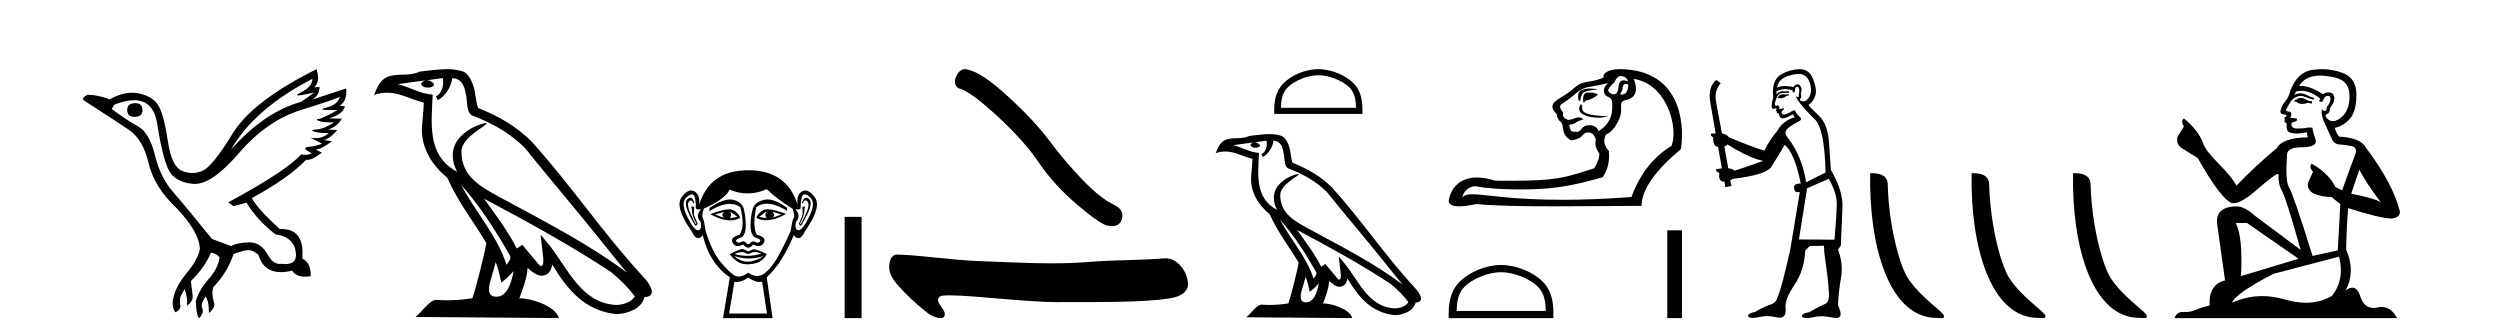
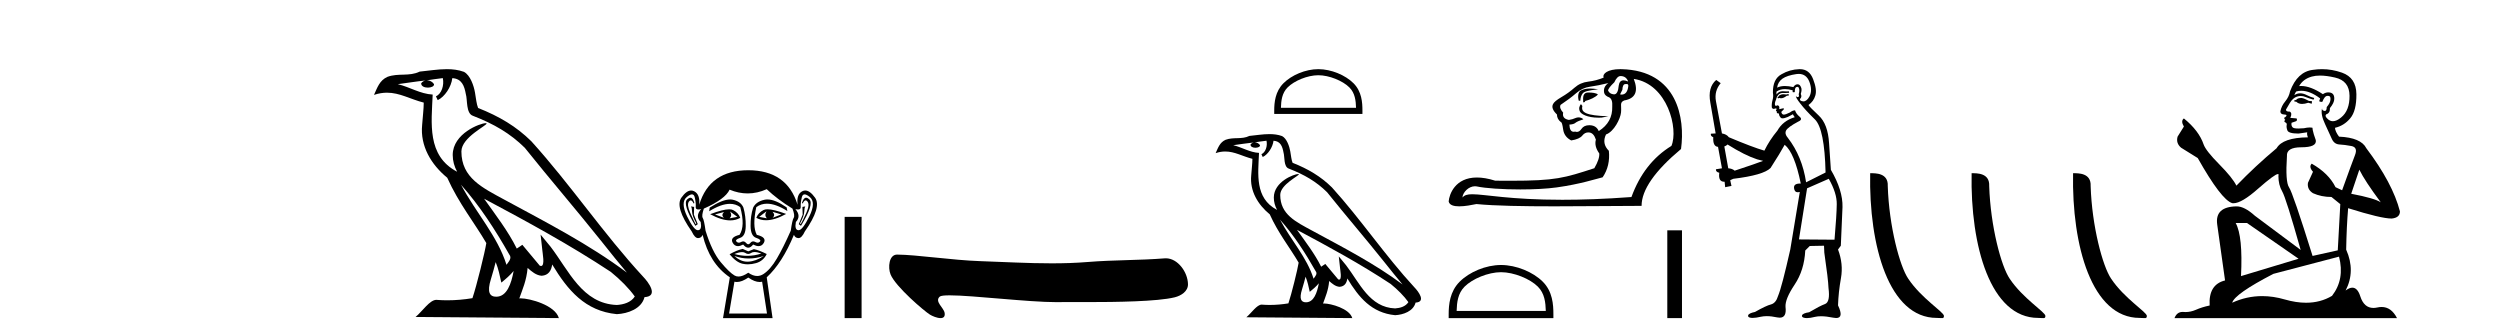
<svg xmlns="http://www.w3.org/2000/svg" width="305.0" height="41.0">
-   <path d="M 16.511 12.586 Q 15.52 12.586 15.52 13.421 Q 15.52 14.257 16.387 14.257 Q 17.378 14.257 17.378 13.483 Q 17.409 12.586 16.511 12.586 ZM 38.121 9.613 Q 38.09 10.604 36.666 11.301 Q 35.962 11.645 36.363 11.645 Q 36.773 11.645 38.338 11.285 L 38.338 11.285 Q 37.409 11.997 36.697 12.431 Q 32.208 13.7 28.183 18.251 Q 31.031 13.267 38.121 9.613 ZM 41.465 11.812 Q 41.217 12.771 39.793 13.127 Q 38.58 13.431 40.445 13.431 Q 40.769 13.431 41.187 13.421 L 41.187 13.421 Q 39.329 14.474 38.88 14.505 Q 38.431 14.536 38.849 14.737 Q 39.267 14.939 40.753 14.939 Q 39.484 15.744 38.632 15.79 Q 37.781 15.836 38.276 16.038 Q 38.772 16.239 40.103 16.239 Q 39.44 16.854 38.487 16.854 Q 38.194 16.854 37.874 16.796 L 37.874 16.796 L 39.298 17.539 Q 38.617 17.787 38.029 17.88 Q 36.45 17.942 38.029 18.685 Q 37.698 18.891 37.23 18.891 Q 36.997 18.891 36.728 18.84 Q 34.994 20.821 27.842 24.691 L 28.493 25.156 L 30.072 24.722 Q 31.31 26.797 33.601 28.592 Q 36.078 28.933 36.109 31.162 Q 36.083 32.216 34.823 32.216 Q 34.602 32.216 34.344 32.184 Q 34.24 32.2 34.139 32.2 Q 33.25 32.2 32.61 30.976 Q 31.783 29.567 30.441 29.567 Q 30.427 29.567 30.412 29.568 Q 29.05 29.583 28.183 30.016 L 25.861 29.15 Q 22.579 25.094 21.078 23.375 Q 19.576 21.657 18.895 18.917 Q 18.214 16.177 16.867 15.434 Q 15.52 14.691 13.631 13.298 L 13.941 12.771 Q 15.333 12.226 16.361 12.226 Q 18.721 12.226 19.173 15.093 Q 19.824 19.211 20.567 20.713 Q 21.31 22.214 23.523 22.431 Q 23.638 22.442 23.756 22.442 Q 25.914 22.442 29.143 18.685 Q 32.548 14.722 36.713 13.421 Q 40.877 12.121 41.465 11.812 ZM 38.617 8.437 Q 30.784 12.338 28.353 16.332 Q 25.923 20.326 24.684 20.852 Q 24.074 21.111 23.46 21.111 Q 22.828 21.111 22.192 20.837 Q 20.938 20.295 20.489 17.276 Q 20.04 14.257 19.421 13.05 Q 18.802 11.842 17.084 11.425 Q 16.615 11.311 16.127 11.311 Q 14.825 11.311 13.384 12.121 Q 11.929 11.564 10.69 11.564 Q 9.792 11.997 10.319 12.307 Q 13.972 14.66 15.706 15.821 Q 17.44 16.982 18.136 19.923 Q 18.833 22.865 21.557 25.403 Q 24.406 28.437 24.375 30.45 Q 24.127 31.688 22.718 33.391 Q 21.31 35.094 21.062 36.766 Q 21.031 37.664 21.403 38.097 Q 21.929 37.881 22.022 37.416 Q 21.867 36.456 22.068 36.1 Q 22.27 35.744 22.517 35.249 Q 22.889 36.209 22.827 37.292 Q 23.57 36.735 23.508 36.085 L 23.291 34.289 Q 24.994 32.617 25.737 30.821 Q 26.48 30.976 26.79 31.41 Q 26.573 32.803 25.443 34.057 Q 24.313 35.311 23.879 36.766 Q 23.972 38.716 24.344 38.809 Q 24.87 38.128 24.7 37.695 Q 24.53 37.261 24.684 36.905 Q 24.839 36.549 25.056 36.178 Q 25.489 36.611 25.489 38.19 Q 26.047 37.788 26.171 37.137 Q 25.737 35.744 26.047 35.001 Q 27.688 33.329 28.493 31.007 Q 29.205 30.698 29.994 30.543 Q 30.135 30.515 30.275 30.515 Q 30.916 30.515 31.527 31.1 Q 32.172 33.203 34.275 33.203 Q 34.896 33.203 35.645 33.02 Q 36.085 33.753 37.238 33.753 Q 37.546 33.753 37.905 33.701 Q 37.967 32.091 36.883 31.534 Q 37.183 27.938 34.322 27.938 Q 34.226 27.938 34.127 27.942 Q 31.372 25.434 30.722 24.165 Q 35.18 21.75 37.347 19.49 Q 37.42 19.504 37.5 19.504 Q 38.139 19.504 39.267 18.623 L 38.524 18.251 Q 39.391 18.128 40.474 17.23 L 39.484 17.075 Q 40.134 17.013 41.156 15.867 L 40.01 15.805 Q 41.094 15.496 41.713 14.474 L 40.134 14.443 Q 41.837 13.948 42.084 12.988 L 41.434 12.895 Q 42.363 12.369 42.239 10.79 L 42.239 10.79 L 38.09 12.152 Q 38.988 11.595 38.988 10.604 L 38.988 10.604 L 38.338 10.666 Q 39.112 9.923 38.617 8.437 Z" style="fill:#000000;stroke:none" />
  <path d="M 56.244 22.54 L 56.244 22.54 C 58.538 25.118 60.437 28.06 62.13 31.048 C 62.486 31.486 62.086 31.888 61.792 32.305 C 60.677 28.763 58.109 26.03 56.244 22.54 ZM 54.023 9.529 C 54.215 10.422 53.862 11.451 53.185 11.755 L 53.402 12.217 C 54.247 11.815 55.06 10.612 55.181 9.532 C 56.335 9.601 56.651 10.47 56.831 11.479 C 57.048 12.168 56.828 13.841 57.702 14.13 C 60.282 15.129 62.255 16.285 64.025 18.031 C 67.08 21.852 70.272 25.552 73.327 29.376 C 74.514 30.865 75.6 32.228 76.481 33.257 C 71.842 29.789 66.658 27.136 61.573 24.38 C 58.87 22.911 56.291 21.71 56.291 18.477 C 56.291 16.738 59.495 15.281 59.363 15.055 C 59.351 15.035 59.314 15.026 59.256 15.026 C 58.598 15.026 55.231 16.274 55.231 18.907 C 55.231 19.637 55.426 20.313 55.766 20.944 C 55.761 20.944 55.756 20.943 55.75 20.943 C 52.058 18.986 52.644 15.028 52.787 11.538 C 51.253 11.453 49.988 10.616 48.531 10.267 C 49.662 10.121 50.788 9.933 51.921 9.816 L 51.921 9.816 C 51.709 9.858 51.514 9.982 51.385 10.154 C 51.366 10.526 51.787 10.69 52.197 10.69 C 52.598 10.69 52.988 10.534 52.95 10.264 C 52.769 9.982 52.439 9.799 52.102 9.799 C 52.092 9.799 52.082 9.799 52.072 9.799 C 52.636 9.719 53.386 9.599 54.023 9.529 ZM 60.473 31.976 C 60.804 32.78 60.976 33.632 61.163 34.476 C 61.701 34.04 62.222 33.593 62.664 33.06 L 62.664 33.06 C 62.376 34.623 61.84 36.199 60.538 36.199 C 59.751 36.199 59.386 35.667 59.891 34.054 C 60.129 33.293 60.318 32.566 60.473 31.976 ZM 59.059 24.242 L 59.059 24.242 C 64.325 27.047 69.539 29.879 74.519 33.171 C 75.692 34.122 76.738 35.181 77.445 36.172 C 76.976 36.901 76.083 37.152 75.257 37.207 C 71.041 37.06 69.391 32.996 67.165 30.093 L 65.953 28.622 L 66.162 30.507 C 66.177 30.846 66.524 32.452 66.006 32.452 C 65.962 32.452 65.912 32.44 65.854 32.415 L 63.724 29.865 C 63.496 30.015 63.281 30.186 63.046 30.325 C 61.99 28.187 60.443 26.196 59.059 24.242 ZM 54.515 8.437 C 53.408 8.437 52.274 8.636 51.199 8.736 C 49.917 9.361 48.618 8.884 47.274 9.373 C 46.303 9.809 46.03 10.693 45.628 11.576 C 46.201 11.386 46.722 11.308 47.213 11.308 C 48.779 11.308 50.04 12.097 51.697 12.518 C 51.694 13.349 51.563 14.292 51.501 15.242 C 51.245 17.816 52.601 20.076 54.563 21.685 C 55.968 24.814 57.912 27.214 59.331 29.655 C 59.162 30.752 58.141 34.89 57.638 36.376 C 56.653 36.542 55.601 36.636 54.566 36.636 C 54.149 36.636 53.734 36.62 53.328 36.588 C 53.296 36.584 53.265 36.582 53.233 36.582 C 52.435 36.582 51.558 37.945 50.698 38.673 L 68.182 38.809 C 67.736 37.233 64.63 36.397 63.526 36.397 C 63.462 36.397 63.405 36.399 63.356 36.405 C 63.746 35.29 64.232 34.243 64.37 32.686 C 64.858 33.123 65.405 33.595 66.088 33.644 C 66.923 33.582 67.262 33.011 67.368 32.267 C 69.26 35.396 71.376 37.951 75.257 38.327 C 76.598 38.261 78.269 37.675 78.63 36.25 C 80.409 36.149 79.105 34.416 78.445 33.737 C 73.604 28.498 69.609 22.517 64.826 17.238 C 62.984 15.421 60.904 14.192 58.328 13.173 C 58.136 12.702 58.074 12.032 57.949 11.295 C 57.813 10.491 57.384 9.174 56.599 8.765 C 55.931 8.519 55.229 8.437 54.515 8.437 Z" style="fill:#000000;stroke:none" />
  <path d="M 88.328 25.865 Q 87.943 26.25 88.328 26.575 L 87.232 26.161 L 88.328 25.865 ZM 94.252 25.835 L 95.319 26.161 L 94.252 26.575 Q 94.637 26.25 94.252 25.835 ZM 89.068 25.805 L 89.957 26.457 L 89.009 26.635 Q 89.365 26.309 89.068 25.805 ZM 93.512 25.776 L 93.512 25.776 Q 93.215 26.309 93.571 26.635 L 92.623 26.457 L 93.512 25.776 ZM 93.635 25.533 Q 93.326 25.533 93.141 25.628 Q 92.505 25.953 92.268 26.575 Q 92.8 26.87 93.458 26.87 Q 94.521 26.87 95.911 26.101 Q 94.396 25.533 93.635 25.533 ZM 88.958 25.536 Q 88.192 25.536 86.639 26.131 Q 88.028 26.888 89.087 26.888 Q 89.768 26.888 90.312 26.575 Q 90.076 25.953 89.439 25.628 Q 89.259 25.536 88.958 25.536 ZM 84.232 24.122 Q 84.058 24.122 83.84 24.324 Q 83.233 24.887 84.832 27.553 L 85.129 27.346 L 84.655 26.19 L 84.684 25.242 L 84.299 25.183 L 84.299 25.183 Q 84.418 25.331 84.433 25.835 Q 84.447 26.338 84.951 27.257 L 84.862 27.346 Q 84.655 26.961 84.21 25.968 Q 83.766 24.976 84.047 24.591 Q 84.155 24.444 84.265 24.444 Q 84.442 24.444 84.625 24.828 L 84.714 24.768 Q 84.543 24.122 84.232 24.122 ZM 98.345 24.122 Q 98.027 24.122 97.836 24.768 L 97.925 24.828 Q 98.108 24.444 98.291 24.444 Q 98.405 24.444 98.518 24.591 Q 98.814 24.976 98.37 25.968 Q 97.925 26.961 97.688 27.346 L 97.599 27.257 Q 98.103 26.338 98.118 25.835 Q 98.133 25.331 98.251 25.183 L 98.251 25.183 L 97.896 25.242 L 97.925 26.19 L 97.451 27.346 L 97.718 27.553 Q 99.347 24.887 98.74 24.324 Q 98.522 24.122 98.345 24.122 ZM 84.42 23.713 Q 84.674 23.713 84.758 24.072 Q 84.921 24.768 84.877 25.228 Q 84.845 25.559 85.205 25.559 Q 85.345 25.559 85.543 25.509 L 85.543 25.509 Q 84.773 26.368 85.484 27.079 Q 85.662 28.057 85.158 28.086 Q 85.15 28.087 85.141 28.087 Q 84.641 28.087 83.825 26.398 Q 82.996 24.68 83.796 24.028 Q 84.182 23.713 84.42 23.713 ZM 98.16 23.713 Q 98.398 23.713 98.784 24.028 Q 99.584 24.68 98.74 26.398 Q 97.91 28.087 97.424 28.087 Q 97.415 28.087 97.407 28.086 Q 96.918 28.057 97.096 27.079 Q 97.777 26.368 97.037 25.509 L 97.037 25.509 Q 97.227 25.559 97.362 25.559 Q 97.71 25.559 97.688 25.228 Q 97.659 24.768 97.822 24.072 Q 97.906 23.713 98.16 23.713 ZM 93.625 24.333 Q 93.442 24.333 93.275 24.369 Q 92.238 24.591 91.882 25.331 Q 91.557 26.338 91.571 27.568 Q 91.586 28.797 92.253 29.019 Q 92.919 29.241 92.712 29.478 Q 92.597 29.609 92.438 29.609 Q 92.308 29.609 92.149 29.523 Q 92.013 29.449 91.892 29.449 Q 91.697 29.449 91.542 29.641 Q 91.416 29.797 91.286 29.797 Q 91.157 29.797 91.023 29.641 Q 90.859 29.449 90.666 29.449 Q 90.546 29.449 90.416 29.523 Q 90.263 29.609 90.135 29.609 Q 89.976 29.609 89.853 29.478 Q 89.631 29.241 90.298 29.019 Q 90.964 28.797 90.979 27.583 Q 90.994 26.368 90.698 25.331 Q 90.401 24.591 89.409 24.369 Q 89.252 24.334 89.075 24.334 Q 88.127 24.334 86.58 25.331 L 86.521 25.776 Q 87.978 24.869 89.052 24.869 Q 89.767 24.869 90.312 25.272 Q 90.935 27.583 90.224 28.649 Q 89.009 28.945 89.394 29.627 Q 89.621 30.028 90.024 30.028 Q 90.303 30.028 90.668 29.834 Q 90.979 30.219 91.283 30.219 Q 91.586 30.219 91.882 29.834 Q 92.259 30.028 92.546 30.028 Q 92.959 30.028 93.186 29.627 Q 93.571 28.945 92.327 28.649 Q 91.764 27.583 92.268 25.272 Q 92.834 24.85 93.568 24.85 Q 94.636 24.85 96.059 25.746 L 95.97 25.302 Q 94.579 24.333 93.625 24.333 ZM 92.057 30.746 Q 92.388 30.746 92.89 30.93 Q 92.043 31.212 91.171 31.212 Q 90.396 31.212 89.602 30.989 Q 90.175 30.756 90.537 30.756 Q 90.773 30.756 90.92 30.856 Q 91.105 30.982 91.286 30.982 Q 91.468 30.982 91.645 30.856 Q 91.8 30.746 92.057 30.746 ZM 89.602 31.226 Q 90.446 31.537 91.342 31.537 Q 92.238 31.537 93.186 31.226 L 93.186 31.226 Q 92.208 31.878 91.29 31.922 Q 91.238 31.925 91.187 31.925 Q 90.328 31.925 89.602 31.226 ZM 90.609 30.367 Q 89.898 30.515 89.009 31.019 Q 89.809 31.996 90.579 32.174 Q 90.898 32.248 91.237 32.248 Q 91.717 32.248 92.238 32.1 Q 93.127 31.848 93.541 30.989 Q 92.593 30.515 91.971 30.397 L 91.29 30.663 L 90.609 30.367 ZM 93.541 23.08 Q 94.845 24.324 96.681 25.45 Q 97.007 26.309 96.829 26.575 Q 96.652 26.842 96.474 28.145 Q 95.556 30.219 94.771 31.552 Q 93.986 32.885 93.141 33.433 Q 92.774 33.671 92.376 33.671 Q 91.859 33.671 91.29 33.27 Q 90.608 33.737 90.099 33.737 Q 89.834 33.737 89.616 33.611 Q 88.979 33.24 87.928 31.981 Q 86.876 30.723 86.077 28.145 Q 85.899 26.842 85.736 26.59 Q 85.573 26.338 85.869 25.45 Q 88.476 24.295 89.009 23.139 Q 90.115 23.599 91.214 23.599 Q 92.382 23.599 93.541 23.08 ZM 91.29 33.862 Q 92.065 34.403 92.673 34.403 Q 92.831 34.403 92.978 34.366 L 93.571 38.247 L 88.95 38.247 L 89.602 34.366 Q 89.749 34.403 89.907 34.403 Q 90.515 34.403 91.29 33.862 ZM 91.29 20.77 Q 86.58 20.77 85.306 24.976 Q 85.425 23.702 84.684 23.332 Q 84.505 23.242 84.32 23.242 Q 83.746 23.242 83.129 24.117 Q 82.315 25.272 84.388 28.234 Q 84.766 29.049 85.159 29.049 Q 85.166 29.049 85.173 29.049 Q 85.573 29.034 85.721 28.649 Q 86.55 32.144 89.039 33.833 L 88.209 38.809 L 94.252 38.809 L 93.541 33.833 Q 95.437 32.085 96.859 28.649 Q 97.007 29.034 97.407 29.049 Q 97.414 29.049 97.421 29.049 Q 97.814 29.049 98.192 28.234 Q 100.265 25.272 99.436 24.117 Q 98.808 23.242 98.239 23.242 Q 98.057 23.242 97.881 23.332 Q 97.155 23.702 97.303 24.976 Q 96 20.77 91.29 20.77 Z" style="fill:#000000;stroke:none" />
  <path d="M 103.046 26.458 L 103.046 38.809 L 105.113 38.809 L 105.113 26.458 Z" style="fill:#000000;stroke:none" />
-   <path d="M 117.72 8.437 Q 117.113 8.437 116.702 9.219 Q 116.189 10.227 116.941 10.774 Q 118.188 10.979 121.588 14.088 Q 124.97 17.197 126.781 19.896 Q 128.609 22.595 131.513 25.055 Q 134.417 27.498 135.186 27.532 Q 135.452 27.581 135.678 27.581 Q 136.642 27.581 136.877 26.695 Q 137.167 25.585 135.92 24.987 Q 134.263 24.218 132.059 21.929 Q 129.856 19.623 127.994 17.129 Q 126.115 14.635 122.937 11.73 Q 119.76 8.826 118.085 8.502 Q 117.894 8.437 117.72 8.437 Z" style="fill:#000000;stroke:none" />
  <path d="M 109.441 31.06 C 108.446 31.06 108.309 32.64 108.647 33.477 C 109.253 34.976 112.787 37.98 113.448 38.381 C 113.746 38.563 114.32 38.809 114.742 38.809 C 115.077 38.809 115.317 38.654 115.248 38.188 C 115.152 37.537 113.974 36.784 114.65 36.188 C 114.776 36.076 115.21 36.031 115.86 36.031 C 118.65 36.031 125.42 36.863 128.933 36.863 C 129.112 36.863 129.282 36.861 129.444 36.857 C 129.616 36.852 129.886 36.85 130.234 36.85 C 130.842 36.85 131.688 36.855 132.666 36.855 C 136.109 36.855 141.192 36.797 143.315 36.271 C 144.101 36.077 144.946 35.542 144.934 34.678 C 144.912 33.189 143.676 31.512 142.239 31.512 C 142.19 31.512 142.141 31.514 142.091 31.518 C 139.007 31.766 135.844 31.706 132.737 31.961 C 131.256 32.083 129.774 32.127 128.291 32.127 C 125.389 32.127 122.485 31.957 119.583 31.859 C 116.163 31.744 111.833 31.075 109.447 31.06 C 109.445 31.06 109.443 31.06 109.441 31.06 Z" style="fill:#000000;stroke:none" />
  <path d="M 160.836 9.178 C 162.16 9.178 163.816 9.858 164.618 10.659 C 165.32 11.361 165.411 12.291 165.437 13.155 L 156.274 13.155 C 156.299 12.291 156.391 11.361 157.093 10.659 C 157.894 9.858 159.512 9.178 160.836 9.178 ZM 160.836 8.437 C 159.266 8.437 157.576 9.162 156.586 10.153 C 155.57 11.168 155.455 12.505 155.455 13.506 L 155.455 13.896 L 166.217 13.896 L 166.217 13.506 C 166.217 12.505 166.141 11.168 165.125 10.153 C 164.135 9.162 162.406 8.437 160.836 8.437 Z" style="fill:#000000;stroke:none" />
  <path d="M 156.154 26.785 L 156.154 26.785 C 157.85 28.69 159.254 30.864 160.505 33.073 C 160.768 33.397 160.472 33.694 160.255 34.002 C 159.431 31.384 157.533 29.364 156.154 26.785 ZM 154.513 17.168 C 154.655 17.828 154.394 18.589 153.894 18.813 L 154.054 19.155 C 154.679 18.858 155.279 17.968 155.369 17.17 C 156.222 17.221 156.455 17.864 156.589 18.609 C 156.749 19.119 156.586 20.355 157.232 20.569 C 159.139 21.307 160.597 22.161 161.905 23.452 C 164.163 26.276 166.523 29.011 168.781 31.837 C 169.658 32.937 170.46 33.945 171.112 34.705 C 167.683 32.142 163.851 30.182 160.093 28.144 C 158.095 27.059 156.189 26.171 156.189 23.782 C 156.189 22.496 158.557 21.42 158.46 21.252 C 158.451 21.238 158.424 21.231 158.381 21.231 C 157.894 21.231 155.406 22.154 155.406 24.1 C 155.406 24.639 155.55 25.139 155.801 25.605 C 155.797 25.605 155.794 25.604 155.79 25.604 C 153.06 24.158 153.494 21.232 153.599 18.653 C 152.465 18.59 151.531 17.971 150.454 17.714 C 151.289 17.606 152.122 17.466 152.96 17.38 L 152.96 17.38 C 152.802 17.411 152.659 17.503 152.563 17.63 C 152.549 17.905 152.86 18.026 153.163 18.026 C 153.459 18.026 153.748 17.911 153.72 17.711 C 153.586 17.503 153.342 17.368 153.093 17.368 C 153.086 17.368 153.078 17.368 153.071 17.368 C 153.488 17.308 154.042 17.22 154.513 17.168 ZM 159.28 33.759 C 159.525 34.353 159.652 34.983 159.79 35.606 C 160.188 35.284 160.573 34.954 160.899 34.56 L 160.899 34.56 C 160.687 35.715 160.29 36.88 159.328 36.88 C 158.746 36.88 158.476 36.487 158.85 35.294 C 159.026 34.733 159.166 34.195 159.28 33.759 ZM 158.235 28.043 L 158.235 28.043 C 162.127 30.116 165.981 32.209 169.662 34.642 C 170.529 35.345 171.301 36.128 171.825 36.86 C 171.478 37.399 170.817 37.584 170.207 37.625 C 167.091 37.516 165.872 34.513 164.226 32.367 L 163.331 31.28 L 163.485 32.673 C 163.496 32.924 163.753 34.111 163.37 34.111 C 163.337 34.111 163.3 34.102 163.257 34.083 L 161.683 32.198 C 161.514 32.309 161.356 32.436 161.182 32.539 C 160.401 30.958 159.258 29.486 158.235 28.043 ZM 154.876 16.361 C 154.058 16.361 153.22 16.508 152.426 16.582 C 151.478 17.044 150.518 16.692 149.525 17.053 C 148.807 17.375 148.606 18.028 148.308 18.681 C 148.732 18.54 149.116 18.483 149.479 18.483 C 150.637 18.483 151.569 19.066 152.793 19.377 C 152.791 19.991 152.695 20.688 152.649 21.39 C 152.459 23.293 153.462 24.963 154.912 26.153 C 155.95 28.465 157.387 30.239 158.436 32.044 C 158.311 32.854 157.557 35.913 157.185 37.011 C 156.457 37.133 155.679 37.203 154.914 37.203 C 154.606 37.203 154.299 37.192 153.999 37.168 C 153.976 37.165 153.953 37.163 153.929 37.163 C 153.339 37.163 152.691 38.171 152.055 38.708 L 164.978 38.809 C 164.649 37.644 162.352 37.026 161.536 37.026 C 161.489 37.026 161.447 37.028 161.411 37.032 C 161.699 36.208 162.058 35.434 162.16 34.284 C 162.521 34.607 162.926 34.956 163.43 34.992 C 164.048 34.945 164.298 34.524 164.376 33.974 C 165.775 36.286 167.338 38.175 170.207 38.453 C 171.198 38.404 172.433 37.971 172.7 36.917 C 174.015 36.843 173.051 35.562 172.563 35.06 C 168.985 31.188 166.032 26.767 162.497 22.866 C 161.136 21.523 159.599 20.615 157.695 19.861 C 157.553 19.513 157.507 19.018 157.415 18.473 C 157.314 17.879 156.997 16.906 156.417 16.603 C 155.923 16.422 155.404 16.361 154.876 16.361 Z" style="fill:#000000;stroke:none" />
  <path d="M 197.706 9.278 C 198.15 9.278 198.456 9.49 198.625 9.912 L 198.625 9.943 C 198.41 9.849 198.225 9.802 198.069 9.802 C 197.737 9.802 197.542 10.018 197.484 10.45 C 197.424 11.159 197.237 11.513 196.924 11.513 C 196.91 11.513 196.896 11.513 196.883 11.511 C 196.545 11.48 196.312 11.327 196.186 11.052 C 196.186 10.862 196.439 10.524 196.946 10.039 C 197.178 9.532 197.432 9.278 197.706 9.278 ZM 198.465 10.249 C 198.593 10.249 198.656 10.326 198.656 10.482 C 198.58 11.187 198.306 11.54 197.834 11.54 C 197.783 11.54 197.73 11.535 197.674 11.527 L 197.674 11.464 L 197.928 10.957 C 197.947 10.489 198.075 10.255 198.31 10.255 C 198.33 10.255 198.35 10.257 198.371 10.26 C 198.406 10.253 198.437 10.249 198.465 10.249 ZM 193.984 10.802 C 193.529 10.802 193.185 10.882 192.876 11.038 C 192.541 11.207 192.459 11.738 192.607 12.287 L 192.797 12.287 C 192.818 11.907 192.918 11.606 193.098 11.385 C 193.277 11.163 193.746 11.035 194.975 10.894 C 194.59 10.833 194.266 10.802 193.984 10.802 ZM 193.841 11.288 C 193.798 11.288 193.756 11.289 193.715 11.29 C 193.293 11.3 193.103 11.601 193.145 12.192 L 193.145 12.477 C 193.166 12.48 193.186 12.482 193.205 12.482 C 193.316 12.482 193.38 12.428 193.398 12.319 C 193.99 12.171 194.651 11.866 194.947 11.528 C 194.718 11.338 194.242 11.288 193.841 11.288 ZM 192.874 12.698 C 192.684 12.951 192.586 13.201 192.733 13.57 C 192.87 13.911 193.635 14.356 195.028 14.356 C 195.146 14.356 195.268 14.353 195.394 14.346 L 196.224 14.188 C 193.471 14.097 192.859 13.715 193.049 12.934 L 192.874 12.698 ZM 196.217 10.134 C 195.774 10.45 195.605 10.851 195.711 11.337 C 195.774 11.569 195.975 11.749 196.312 11.876 C 196.608 12.023 196.735 12.393 196.693 12.984 C 196.735 14.272 196.186 15.275 195.046 15.993 C 194.855 15.55 194.512 15.312 194.016 15.281 C 193.972 15.278 193.93 15.276 193.888 15.276 C 193.458 15.276 193.141 15.426 192.939 15.724 C 192.772 15.971 192.583 16.095 192.373 16.095 C 192.305 16.095 192.235 16.082 192.163 16.057 C 192.103 16.071 192.047 16.078 191.995 16.078 C 191.661 16.078 191.485 15.786 191.466 15.201 C 191.825 15.18 192.073 15.106 192.211 14.98 C 192.348 14.853 192.788 14.675 193.174 14.553 C 193.007 14.387 192.787 14.321 192.583 14.321 C 192.451 14.321 192.326 14.348 192.227 14.394 C 191.973 14.51 191.699 14.589 191.403 14.631 C 190.833 14.526 190.601 14.23 190.706 13.744 C 190.368 13.364 190.263 13.048 190.389 12.794 C 191.15 12.287 191.783 11.812 192.29 11.369 C 192.797 10.925 193.362 10.661 193.984 10.577 C 194.607 10.493 195.352 10.345 196.217 10.134 ZM 199.321 9.627 C 203.455 10.25 204.793 15.759 203.914 17.799 C 201.676 19.171 200.05 21.251 199.036 24.038 C 195.721 24.284 192.939 24.374 190.603 24.374 C 184.2 24.374 181.146 23.698 179.622 23.698 C 179.017 23.698 178.653 23.804 178.417 24.102 C 178.456 23.461 179.174 22.723 179.946 22.723 C 180.014 22.723 180.082 22.729 180.15 22.741 C 181.218 22.974 183.329 23.112 185.475 23.112 C 187.081 23.112 188.706 23.035 189.93 22.863 C 192.791 22.462 194.655 21.842 195.521 21.631 C 196.154 20.702 196.407 19.625 196.281 18.4 C 195.69 17.809 195.573 17.144 195.932 16.405 C 196.915 16.066 197.691 14.466 197.765 13.729 C 197.852 12.866 197.558 12.509 198.15 12.256 C 199.522 12.023 199.913 11.147 199.321 9.627 ZM 197.665 8.437 C 196.126 8.437 195.464 8.999 195.647 9.468 C 195.035 9.722 194.407 9.885 193.763 9.959 C 193.119 10.033 192.559 10.281 192.084 10.704 C 191.609 11.126 191.081 11.506 190.5 11.844 C 189.92 12.182 189.576 12.467 189.471 12.699 C 189.281 13.058 189.439 13.48 189.946 13.966 C 189.946 14.346 190.115 14.663 190.453 14.916 C 190.537 14.916 190.622 15.212 190.706 15.803 C 190.791 16.394 191.118 16.838 191.688 17.133 C 192.364 17.028 192.818 16.827 193.05 16.532 C 193.247 16.281 193.486 16.155 193.767 16.155 C 193.817 16.155 193.868 16.159 193.921 16.167 C 194.27 16.22 194.528 16.511 194.697 17.038 C 194.549 17.566 194.687 18.126 195.109 18.717 C 195.151 19.161 194.95 19.762 194.507 20.523 C 190.846 21.71 189.82 22.053 184.26 22.053 C 183.695 22.053 183.082 22.049 182.416 22.043 C 181.55 21.77 180.81 21.655 180.181 21.655 C 177.511 21.655 176.806 23.723 176.738 24.577 C 176.833 25.031 177.37 25.174 178.025 25.174 C 178.72 25.174 179.549 25.013 180.127 24.894 C 182.355 25.116 185.904 25.172 189.629 25.172 C 193.391 25.172 197.332 25.115 200.272 25.115 C 200.272 23.173 201.877 20.86 205.086 18.179 C 205.603 14.416 204.644 8.612 197.833 8.439 C 197.776 8.438 197.72 8.437 197.665 8.437 Z" style="fill:#000000;stroke:none" />
  <path d="M 183.126 33.208 C 184.697 33.208 186.664 34.016 187.616 34.967 C 188.449 35.8 188.557 36.904 188.588 37.93 L 177.71 37.93 C 177.741 36.904 177.849 35.8 178.682 34.967 C 179.634 34.016 181.555 33.208 183.126 33.208 ZM 183.126 32.329 C 181.262 32.329 179.256 33.19 178.08 34.366 C 176.875 35.571 176.738 37.159 176.738 38.346 L 176.738 38.809 L 189.514 38.809 L 189.514 38.346 C 189.514 37.159 189.423 35.571 188.218 34.366 C 187.042 33.19 184.99 32.329 183.126 32.329 Z" style="fill:#000000;stroke:none" />
  <path d="M 203.41 28.1 L 203.41 38.809 L 205.202 38.809 L 205.202 28.1 Z" style="fill:#000000;stroke:none" />
  <path d="M 218.192 11.461 L 217.936 11.53 Q 217.756 11.495 217.603 11.495 Q 217.449 11.495 217.321 11.53 Q 217.064 11.615 217.013 11.717 Q 216.962 11.82 216.842 11.905 L 216.928 12.008 L 217.064 11.94 Q 217.172 11.988 217.293 11.988 Q 217.596 11.988 217.987 11.683 L 218.243 11.649 L 218.192 11.461 ZM 219.44 9.016 Q 220.363 9.016 220.737 9.958 Q 221.147 11.017 220.754 11.769 Q 220.426 12.37 220.011 12.37 Q 219.907 12.37 219.798 12.332 Q 219.507 12.23 219.627 12.042 Q 219.866 11.82 219.695 11.461 Q 219.866 10.915 219.729 10.658 Q 219.592 10.283 219.308 10.283 Q 219.204 10.283 219.08 10.334 Q 218.858 10.47 218.79 10.624 Q 218.217 10.494 217.76 10.494 Q 217.195 10.494 216.808 10.693 Q 216.894 10.009 217.457 9.599 Q 218.021 9.206 219.166 9.036 Q 219.309 9.016 219.44 9.016 ZM 210.761 17.628 Q 212.879 18.96 214.366 19.438 L 215.1 19.626 Q 214.366 19.917 211.632 20.822 Q 211.342 20.566 210.847 20.532 L 210.368 17.867 Q 210.59 17.799 210.761 17.628 ZM 219.28 10.595 Q 219.424 10.595 219.473 10.778 Q 219.576 11.068 219.439 11.495 Q 219.541 11.82 219.353 11.837 Q 219.322 11.842 219.294 11.842 Q 219.143 11.842 219.114 11.683 L 219.114 11.683 Q 219.029 11.871 219.644 12.64 Q 220.242 13.426 221.42 14.57 Q 222.599 15.732 222.719 21.044 L 220.344 22.24 Q 219.866 19.08 218.124 16.825 Q 217.697 16.347 217.901 15.92 Q 218.124 15.51 219.371 14.843 Q 219.985 14.587 219.541 14.228 Q 219.114 13.87 218.995 13.46 Q 218.704 13.46 218.38 13.716 Q 217.844 13.984 217.622 13.984 Q 217.575 13.984 217.543 13.972 Q 217.355 13.904 217.321 13.648 L 217.577 13.391 Q 217.697 13.289 217.577 13.204 L 217.064 13.323 Q 217.15 12.879 216.842 12.845 Q 216.735 12.914 216.665 12.914 Q 216.58 12.914 216.552 12.811 Q 216.484 12.589 216.672 12.162 Q 216.774 11.752 216.996 11.53 Q 217.201 11.34 217.523 11.34 Q 217.549 11.34 217.577 11.342 Q 217.697 11.347 217.814 11.347 Q 218.05 11.347 218.277 11.325 L 218.243 11.137 Q 218.115 11.154 217.966 11.154 Q 217.816 11.154 217.645 11.137 Q 217.566 11.128 217.492 11.128 Q 216.993 11.128 216.74 11.53 Q 216.706 11.273 216.74 11.171 Q 217.172 10.869 217.775 10.869 Q 218.198 10.869 218.704 11.017 L 218.704 11.239 Q 218.781 11.256 218.845 11.256 Q 218.909 11.256 218.961 11.239 Q 218.961 10.693 219.148 10.624 Q 219.222 10.595 219.28 10.595 ZM 223.111 21.813 Q 224.102 23.555 224.085 24.905 Q 224.068 26.254 223.812 29.243 L 219.473 29.209 L 220.464 22.974 L 223.111 21.813 ZM 219.588 8.437 Q 219.556 8.437 219.524 8.438 Q 218.346 8.472 217.355 9.053 Q 216.262 9.633 216.296 11.325 Q 216.381 11.786 216.245 12.23 Q 216.125 12.657 216.159 13.101 Q 216.232 13.284 216.393 13.284 Q 216.457 13.284 216.535 13.255 Q 216.615 13.22 216.662 13.22 Q 216.778 13.22 216.706 13.426 Q 216.637 13.46 216.672 13.545 Q 216.694 13.591 216.748 13.591 Q 216.774 13.591 216.808 13.579 L 216.808 13.579 Q 216.712 13.82 216.856 13.82 Q 216.866 13.82 216.877 13.819 Q 216.891 13.817 216.903 13.817 Q 217.032 13.817 217.047 13.972 Q 217.064 14.16 217.252 14.365 Q 217.326 14.439 217.476 14.439 Q 217.709 14.439 218.124 14.263 L 218.738 13.938 Q 218.79 14.092 218.961 14.297 Q 217.509 14.741 216.842 15.937 Q 215.869 17.115 215.254 18.379 Q 213.785 17.952 210.915 16.74 Q 210.659 16.381 210.078 16.278 L 209.343 12.332 Q 209.121 11.102 209.924 10.146 L 209.378 9.753 Q 208.319 10.658 208.66 12.52 L 209.309 16.278 L 208.729 16.312 Q 208.66 16.603 209.019 16.74 Q 208.951 17.867 209.6 17.918 L 210.078 20.532 Q 209.702 20.6 209.343 20.651 Q 209.309 20.976 209.753 21.078 Q 209.604 22.173 210.356 22.173 Q 210.379 22.173 210.403 22.172 L 210.471 22.838 L 211.24 22.684 L 211.086 21.984 Q 211.274 21.881 211.462 21.813 Q 215.134 21.369 216.005 20.498 Q 217.184 18.67 217.731 17.662 Q 218.926 18.636 219.695 22.394 Q 219.647 22.392 219.603 22.392 Q 218.794 22.392 218.875 22.974 Q 218.942 23.456 219.333 23.456 Q 219.442 23.456 219.576 23.419 L 219.576 23.419 L 218.414 30.439 Q 217.389 35 216.928 36.093 Q 216.672 36.964 216.074 37.135 Q 215.459 37.289 214.109 38.058 Q 213.358 38.211 213.272 38.468 Q 213.204 38.724 213.631 38.775 Q 213.719 38.786 213.825 38.786 Q 214.213 38.786 214.844 38.639 Q 215.165 38.57 215.546 38.57 Q 216.118 38.57 216.825 38.724 Q 216.988 38.756 217.125 38.756 Q 217.996 38.756 217.833 37.443 Q 217.765 36.486 218.943 34.727 Q 220.122 32.967 220.242 30.559 L 220.788 30.012 L 222.531 29.978 L 222.565 30.815 Q 223.043 34.095 223.077 35.137 Q 223.299 36.828 222.667 37.084 Q 222.018 37.323 220.72 38.092 Q 219.951 38.211 219.849 38.468 Q 219.763 38.724 220.208 38.792 Q 220.314 38.809 220.445 38.809 Q 220.835 38.809 221.437 38.656 Q 221.753 38.582 222.163 38.582 Q 222.797 38.582 223.658 38.758 Q 223.858 38.799 224.014 38.799 Q 224.974 38.799 224.239 37.255 Q 224.29 35.649 224.598 33.924 Q 224.905 32.199 224.239 30.439 L 224.581 29.978 L 224.785 25.263 Q 224.837 23.231 223.368 20.72 Q 223.299 19.797 223.146 17.474 Q 223.009 15.134 221.882 14.092 Q 220.754 13.033 220.635 12.811 Q 221.267 12.367 221.472 11.649 Q 221.694 10.915 221.198 9.651 Q 220.733 8.437 219.588 8.437 Z" style="fill:#000000;stroke:none" />
  <path d="M 236.277 38.785 C 236.931 38.785 237.162 38.932 237.162 38.539 C 237.162 38.071 234.416 36.418 232.808 34.004 C 231.777 32.504 230.46 27.607 230.307 22.695 C 230.383 21.083 228.802 21.132 228.161 21.132 C 227.99 30.016 230.465 38.785 236.277 38.785 Z" style="fill:#000000;stroke:none" />
  <path d="M 248.654 38.785 C 249.308 38.785 249.539 38.932 249.538 38.539 C 249.538 38.071 246.792 36.418 245.184 34.004 C 244.153 32.504 242.836 27.607 242.683 22.695 C 242.76 21.083 241.178 21.132 240.537 21.132 C 240.367 30.016 242.841 38.785 248.654 38.785 Z" style="fill:#000000;stroke:none" />
  <path d="M 261.03 38.785 C 261.684 38.785 261.915 38.932 261.915 38.539 C 261.915 38.071 259.168 36.418 257.561 34.004 C 256.53 32.504 255.212 27.607 255.059 22.695 C 255.136 21.083 253.554 21.132 252.914 21.132 C 252.743 30.016 255.217 38.785 261.03 38.785 Z" style="fill:#000000;stroke:none" />
  <path d="M 280.801 11.955 Q 280.374 11.955 280.237 12.091 Q 280.117 12.228 279.912 12.228 L 279.912 12.382 L 280.152 12.416 Q 280.417 12.681 280.856 12.681 Q 281.182 12.681 281.604 12.535 L 282.031 12.655 L 282.065 12.348 L 281.689 12.313 Q 281.142 12.006 280.801 11.955 ZM 283.038 9.22 Q 283.827 9.22 284.867 9.46 Q 286.626 9.853 286.643 11.681 Q 286.66 13.492 285.618 14.329 Q 285.067 14.788 284.615 14.788 Q 284.226 14.788 283.91 14.449 Q 283.602 14.141 283.79 13.953 Q 284.286 13.8 284.252 13.185 Q 284.781 12.535 284.781 12.074 Q 284.814 11.27 284.043 11.27 Q 284.011 11.27 283.978 11.271 Q 283.637 11.305 283.397 11.493 Q 281.886 10.491 280.737 10.491 Q 280.613 10.491 280.493 10.503 L 280.493 10.503 Q 280.989 9.631 282.048 9.341 Q 282.48 9.22 283.038 9.22 ZM 287.839 20.701 Q 288.505 22.068 290.453 24.682 Q 289.718 24.186 286.848 23.639 L 287.839 20.701 ZM 280.756 11.076 Q 281.833 11.076 283.056 12.006 L 282.936 12.348 Q 283.08 12.431 283.215 12.431 Q 283.273 12.431 283.329 12.416 Q 283.602 11.698 283.944 11.698 Q 283.985 11.693 284.022 11.693 Q 284.351 11.693 284.32 12.108 Q 284.32 12.535 283.859 13.065 Q 283.859 13.538 283.629 13.538 Q 283.593 13.538 283.551 13.526 Q 283.244 13.458 283.295 13.185 L 283.295 13.185 Q 283.09 13.953 283.654 15.132 Q 284.2 16.328 284.491 16.96 Q 284.781 17.592 285.413 17.626 Q 286.045 17.66 286.865 17.814 Q 287.685 17.968 287.309 18.925 Q 286.934 19.881 285.738 23.212 L 284.935 22.837 Q 284.098 21.145 282.031 19.967 L 282.031 19.967 Q 281.638 20.342 282.184 20.957 L 281.569 22.307 Q 281.45 23.11 282.184 23.571 Q 283.209 24.032 284.439 24.032 L 285.516 24.904 L 285.208 30.541 L 282.133 31.224 Q 279.725 23.52 279.263 22.854 Q 278.802 22.187 279.007 19.044 Q 278.922 17.968 280.767 17.968 Q 282.68 17.968 282.526 17.097 L 282.287 16.396 Q 282.099 15.747 282.133 15.593 Q 281.983 15.552 281.783 15.552 Q 281.484 15.552 281.074 15.645 Q 280.687 15.679 280.406 15.679 Q 279.844 15.679 279.707 15.542 Q 279.502 15.337 279.571 14.978 L 280.117 14.79 Q 280.305 14.688 280.186 14.449 L 279.417 14.38 Q 279.69 13.8 279.349 13.612 Q 279.297 13.615 279.252 13.615 Q 278.887 13.615 278.887 13.373 Q 279.007 13.15 279.366 12.553 Q 279.725 11.955 280.237 11.784 Q 280.467 11.71 280.694 11.71 Q 280.989 11.71 281.279 11.835 Q 281.792 12.04 282.253 12.16 L 282.338 11.955 Q 281.911 11.852 281.45 11.613 Q 281.006 11.382 280.621 11.382 Q 280.237 11.382 279.912 11.613 Q 279.998 11.305 280.152 11.152 Q 280.448 11.076 280.756 11.076 ZM 274.138 27.21 L 280.425 31.566 L 273.404 33.684 Q 273.643 28.816 272.755 27.21 ZM 285.362 31.31 Q 286.079 34.06 284.508 36.093 Q 283.1 36.934 281.338 36.934 Q 280.128 36.934 278.751 36.537 Q 277.339 36.124 275.987 36.124 Q 274.099 36.124 272.328 36.93 Q 272.635 35.854 277.35 33.411 L 285.362 31.31 ZM 283.283 8.437 Q 282.736 8.437 282.184 8.521 Q 280.271 8.743 279.383 11.152 Q 279.263 11.801 278.802 12.365 Q 278.341 12.911 278.204 13.578 Q 278.204 13.953 278.682 13.97 Q 279.161 13.988 278.802 14.295 Q 278.648 14.329 278.682 14.449 Q 278.7 14.568 278.802 14.603 Q 278.58 14.842 278.802 14.927 Q 279.041 15.03 278.973 15.269 Q 278.922 15.525 279.058 15.901 Q 279.195 16.294 280.425 16.294 L 281.484 16.14 L 281.484 16.14 Q 281.416 16.396 281.569 16.755 Q 278.495 16.789 277.743 18.087 Q 275.163 20.24 272.84 22.649 Q 272.379 21.692 270.739 20.035 Q 269.116 18.395 268.843 17.626 Q 268.279 15.952 266.434 14.449 Q 266.024 14.756 266.434 15.44 L 265.665 16.67 Q 265.443 17.472 266.092 18.019 Q 267.083 18.617 268.125 19.283 Q 270.995 24.374 272.328 24.784 Q 272.401 24.795 272.481 24.795 Q 273.495 24.795 275.522 22.99 Q 277.53 21.235 277.904 21.235 Q 278.036 21.235 277.965 21.453 Q 277.965 22.563 278.426 23.349 Q 278.887 24.135 280.681 30.49 L 275.095 26.322 Q 273.831 25.177 272.874 25.177 Q 270.192 25.211 270.5 27.398 L 271.456 34.214 Q 269.423 34.709 269.577 37.272 Q 268.655 37.46 267.886 37.801 Q 267.265 38.07 266.632 38.07 Q 266.499 38.07 266.365 38.058 Q 266.319 38.055 266.275 38.055 Q 265.578 38.055 265.289 38.809 L 292.434 38.809 Q 291.742 37.452 290.557 37.452 Q 290.311 37.452 290.043 37.511 Q 289.784 37.568 289.554 37.568 Q 288.413 37.568 287.959 36.161 Q 287.622 35.096 286.987 35.096 Q 286.625 35.096 286.165 35.444 Q 287.395 33.069 286.233 30.456 Q 286.284 27.62 286.472 25.399 Q 290.487 26.663 291.785 26.663 Q 292.793 26.561 292.793 25.792 Q 291.905 22.341 288.693 18.087 Q 288.044 16.789 285.362 16.67 Q 284.901 16.055 284.867 15.593 Q 285.977 15.337 286.729 14.432 Q 287.497 13.526 287.48 11.493 Q 287.463 9.478 285.721 8.863 Q 284.514 8.437 283.283 8.437 Z" style="fill:#000000;stroke:none" />
</svg>